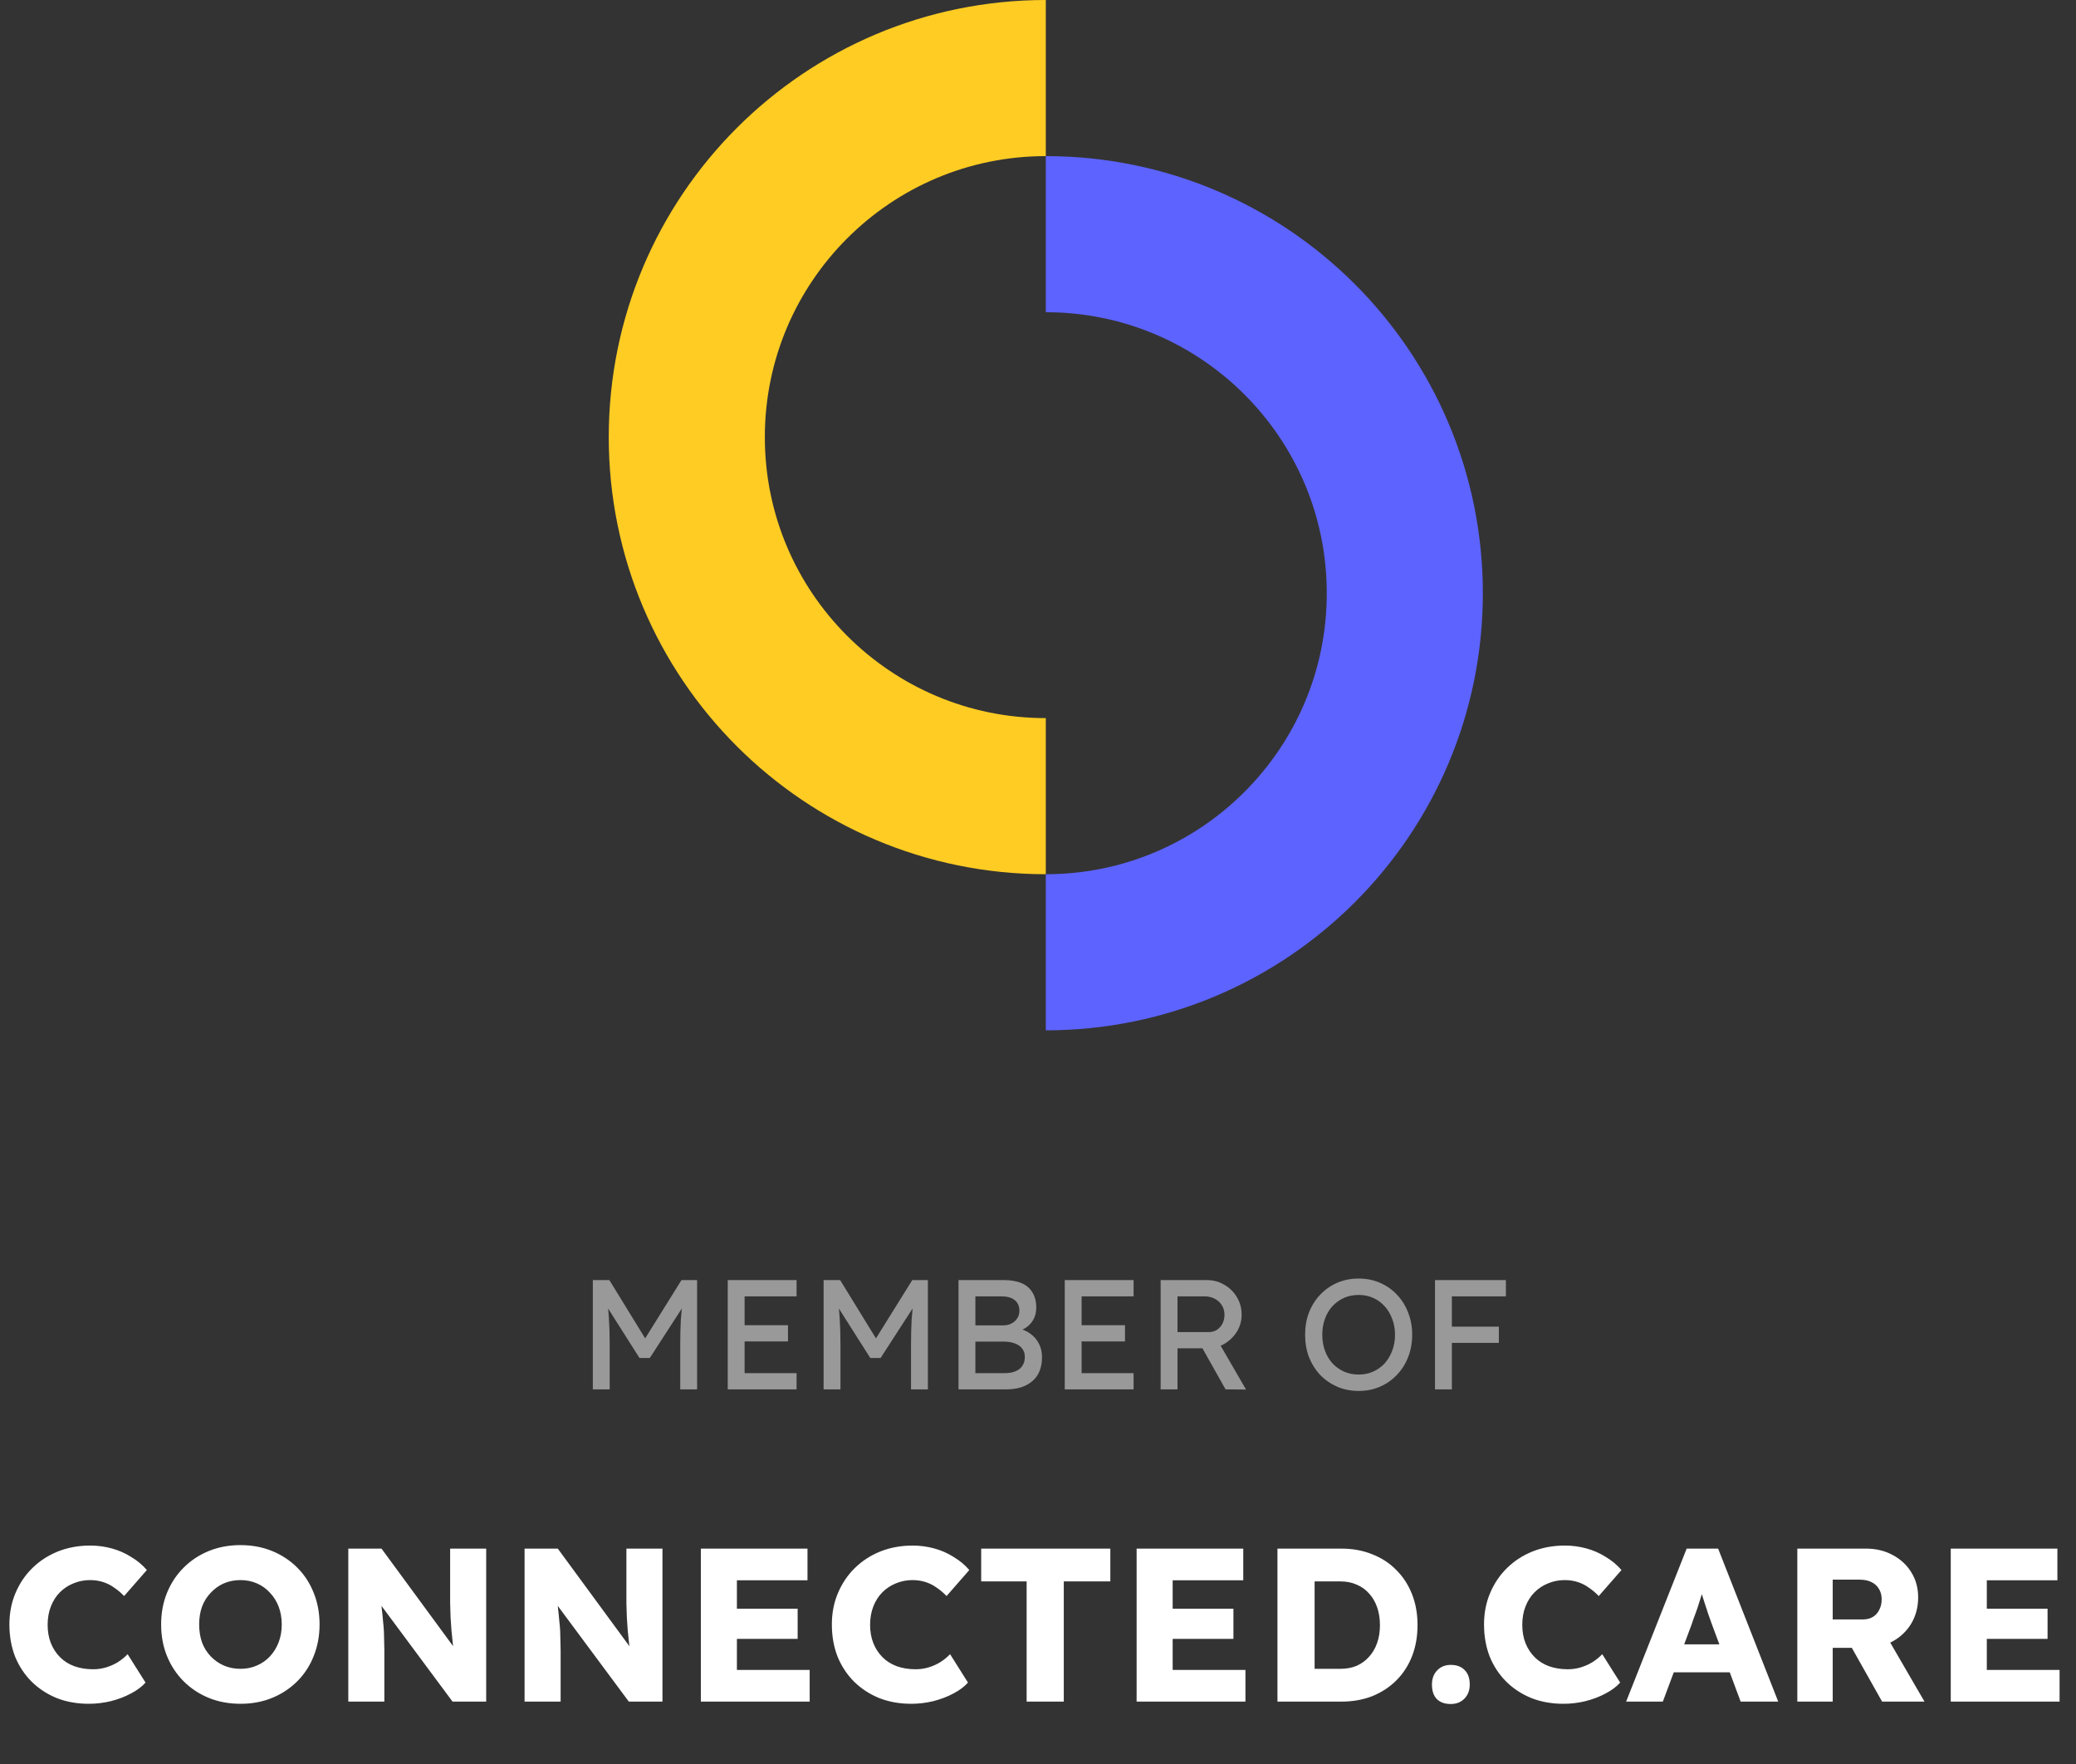
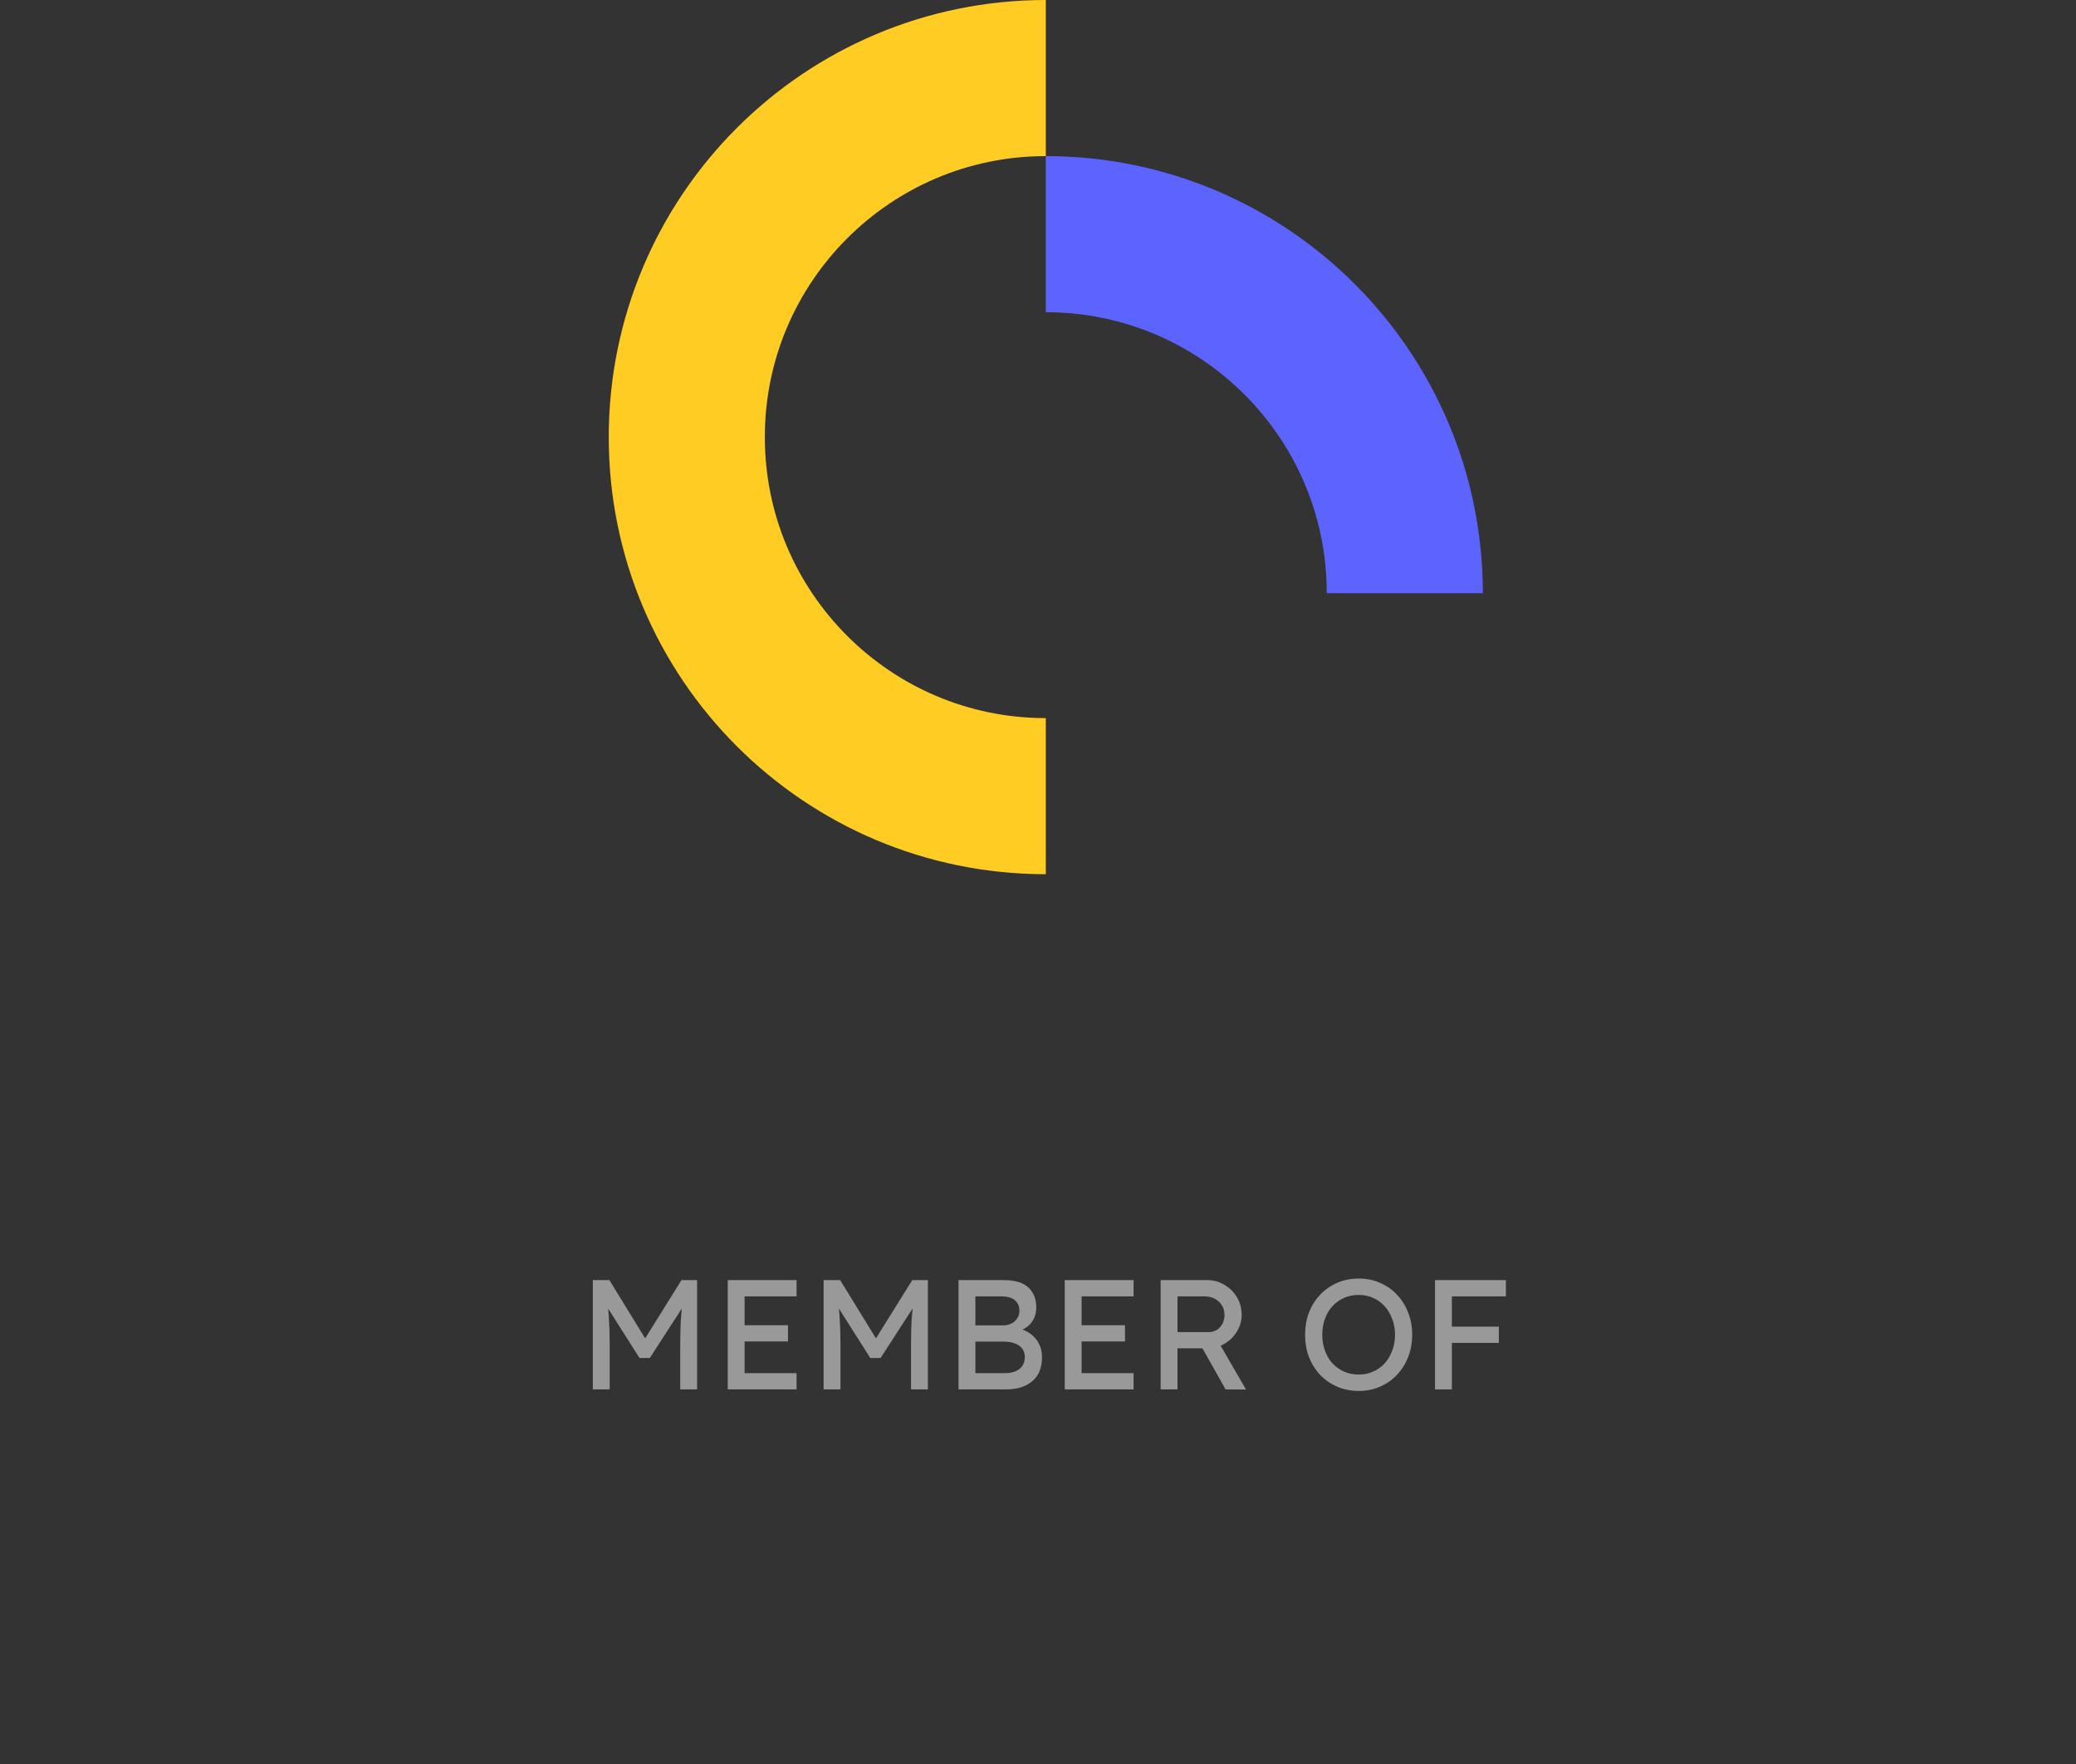
<svg xmlns="http://www.w3.org/2000/svg" width="133" height="113" viewBox="0 0 133 113" fill="none">
  <rect x="0" y="0" width="133" height="113" fill="#333333" stroke="none" />
-   <path d="M5.684 109.14C4.947 109.14 4.265 109.019 3.64 108.776C3.024 108.524 2.487 108.174 2.03 107.726C1.573 107.269 1.218 106.732 0.966 106.116C0.723 105.491 0.602 104.805 0.602 104.058C0.602 103.33 0.733 102.658 0.994 102.042C1.255 101.426 1.615 100.894 2.072 100.446C2.539 99.989 3.085 99.634 3.71 99.382C4.345 99.13 5.035 99.004 5.782 99.004C6.249 99.004 6.706 99.065 7.154 99.186C7.602 99.307 8.017 99.489 8.4 99.732C8.792 99.965 9.128 100.245 9.408 100.572L7.952 102.238C7.756 102.033 7.546 101.855 7.322 101.706C7.107 101.547 6.869 101.426 6.608 101.342C6.347 101.258 6.067 101.216 5.768 101.216C5.395 101.216 5.04 101.286 4.704 101.426C4.377 101.557 4.088 101.748 3.836 102C3.593 102.243 3.402 102.541 3.262 102.896C3.122 103.251 3.052 103.647 3.052 104.086C3.052 104.515 3.122 104.907 3.262 105.262C3.402 105.607 3.598 105.906 3.85 106.158C4.102 106.41 4.405 106.601 4.76 106.732C5.124 106.863 5.525 106.928 5.964 106.928C6.263 106.928 6.547 106.886 6.818 106.802C7.089 106.718 7.336 106.606 7.56 106.466C7.793 106.317 7.999 106.149 8.176 105.962L9.324 107.782C9.091 108.043 8.778 108.277 8.386 108.482C8.003 108.687 7.574 108.851 7.098 108.972C6.631 109.084 6.16 109.14 5.684 109.14ZM15.419 109.14C14.672 109.14 13.991 109.014 13.375 108.762C12.759 108.51 12.222 108.155 11.765 107.698C11.307 107.241 10.953 106.704 10.701 106.088C10.449 105.472 10.323 104.795 10.323 104.058C10.323 103.321 10.449 102.644 10.701 102.028C10.953 101.412 11.307 100.875 11.765 100.418C12.222 99.961 12.759 99.606 13.375 99.354C13.991 99.102 14.667 98.976 15.405 98.976C16.142 98.976 16.819 99.102 17.435 99.354C18.051 99.606 18.587 99.961 19.045 100.418C19.502 100.875 19.852 101.412 20.095 102.028C20.347 102.644 20.473 103.321 20.473 104.058C20.473 104.786 20.347 105.463 20.095 106.088C19.852 106.704 19.502 107.241 19.045 107.698C18.587 108.155 18.051 108.51 17.435 108.762C16.819 109.014 16.147 109.14 15.419 109.14ZM15.405 106.9C15.787 106.9 16.137 106.83 16.455 106.69C16.781 106.55 17.061 106.354 17.295 106.102C17.537 105.841 17.724 105.537 17.855 105.192C17.985 104.847 18.051 104.469 18.051 104.058C18.051 103.647 17.985 103.269 17.855 102.924C17.724 102.579 17.537 102.28 17.295 102.028C17.061 101.767 16.781 101.566 16.455 101.426C16.137 101.286 15.787 101.216 15.405 101.216C15.022 101.216 14.667 101.286 14.341 101.426C14.023 101.566 13.743 101.767 13.501 102.028C13.258 102.28 13.071 102.579 12.941 102.924C12.819 103.269 12.759 103.647 12.759 104.058C12.759 104.469 12.819 104.851 12.941 105.206C13.071 105.551 13.258 105.85 13.501 106.102C13.743 106.354 14.023 106.55 14.341 106.69C14.667 106.83 15.022 106.9 15.405 106.9ZM22.314 109V99.2H24.442L29.58 106.2L29.118 106.13C29.071 105.822 29.034 105.528 29.006 105.248C28.978 104.968 28.95 104.693 28.922 104.422C28.903 104.151 28.885 103.876 28.866 103.596C28.857 103.316 28.847 103.013 28.838 102.686C28.838 102.359 28.838 102.005 28.838 101.622V99.2H31.148V109H28.992L23.63 101.776L24.344 101.874C24.391 102.322 24.428 102.705 24.456 103.022C24.493 103.33 24.521 103.605 24.54 103.848C24.568 104.091 24.587 104.31 24.596 104.506C24.605 104.702 24.61 104.898 24.61 105.094C24.619 105.281 24.624 105.491 24.624 105.724V109H22.314ZM33.607 109V99.2H35.735L40.873 106.2L40.411 106.13C40.364 105.822 40.327 105.528 40.299 105.248C40.271 104.968 40.243 104.693 40.215 104.422C40.196 104.151 40.178 103.876 40.159 103.596C40.15 103.316 40.14 103.013 40.131 102.686C40.131 102.359 40.131 102.005 40.131 101.622V99.2H42.441V109H40.285L34.923 101.776L35.637 101.874C35.684 102.322 35.721 102.705 35.749 103.022C35.786 103.33 35.814 103.605 35.833 103.848C35.861 104.091 35.88 104.31 35.889 104.506C35.898 104.702 35.903 104.898 35.903 105.094C35.912 105.281 35.917 105.491 35.917 105.724V109H33.607ZM44.9 109V99.2H51.732V101.23H47.21V106.97H51.872V109H44.9ZM46.02 104.982V103.05H51.102V104.982H46.02ZM58.375 109.14C57.638 109.14 56.957 109.019 56.331 108.776C55.715 108.524 55.179 108.174 54.721 107.726C54.264 107.269 53.909 106.732 53.657 106.116C53.415 105.491 53.293 104.805 53.293 104.058C53.293 103.33 53.424 102.658 53.685 102.042C53.947 101.426 54.306 100.894 54.763 100.446C55.23 99.989 55.776 99.634 56.401 99.382C57.036 99.13 57.727 99.004 58.473 99.004C58.94 99.004 59.397 99.065 59.845 99.186C60.293 99.307 60.709 99.489 61.091 99.732C61.483 99.965 61.819 100.245 62.099 100.572L60.643 102.238C60.447 102.033 60.237 101.855 60.013 101.706C59.799 101.547 59.561 101.426 59.299 101.342C59.038 101.258 58.758 101.216 58.459 101.216C58.086 101.216 57.731 101.286 57.395 101.426C57.069 101.557 56.779 101.748 56.527 102C56.285 102.243 56.093 102.541 55.953 102.896C55.813 103.251 55.743 103.647 55.743 104.086C55.743 104.515 55.813 104.907 55.953 105.262C56.093 105.607 56.289 105.906 56.541 106.158C56.793 106.41 57.097 106.601 57.451 106.732C57.815 106.863 58.217 106.928 58.655 106.928C58.954 106.928 59.239 106.886 59.509 106.802C59.78 106.718 60.027 106.606 60.251 106.466C60.485 106.317 60.69 106.149 60.867 105.962L62.015 107.782C61.782 108.043 61.469 108.277 61.077 108.482C60.695 108.687 60.265 108.851 59.789 108.972C59.323 109.084 58.851 109.14 58.375 109.14ZM65.772 109V101.3H62.86V99.2H71.134V101.3H68.152V109H65.772ZM72.818 109V99.2H79.65V101.23H75.128V106.97H79.79V109H72.818ZM73.938 104.982V103.05H79.02V104.982H73.938ZM81.841 109V99.2H85.943C86.662 99.2 87.32 99.321 87.917 99.564C88.515 99.797 89.028 100.133 89.457 100.572C89.896 101.011 90.232 101.529 90.465 102.126C90.699 102.723 90.815 103.381 90.815 104.1C90.815 104.819 90.699 105.481 90.465 106.088C90.232 106.685 89.896 107.203 89.457 107.642C89.028 108.071 88.515 108.407 87.917 108.65C87.32 108.883 86.662 109 85.943 109H81.841ZM84.221 107.376L83.899 106.9H85.873C86.265 106.9 86.615 106.835 86.923 106.704C87.231 106.564 87.493 106.373 87.707 106.13C87.931 105.887 88.104 105.593 88.225 105.248C88.347 104.903 88.407 104.52 88.407 104.1C88.407 103.68 88.347 103.297 88.225 102.952C88.104 102.607 87.931 102.313 87.707 102.07C87.493 101.827 87.231 101.641 86.923 101.51C86.615 101.37 86.265 101.3 85.873 101.3H83.857L84.221 100.852V107.376ZM92.942 109.154C92.56 109.154 92.261 109.047 92.046 108.832C91.841 108.617 91.738 108.309 91.738 107.908C91.738 107.535 91.85 107.231 92.074 106.998C92.298 106.765 92.588 106.648 92.942 106.648C93.325 106.648 93.624 106.76 93.838 106.984C94.053 107.199 94.16 107.507 94.16 107.908C94.16 108.272 94.048 108.571 93.824 108.804C93.6 109.037 93.306 109.154 92.942 109.154ZM100.157 109.14C99.419 109.14 98.738 109.019 98.113 108.776C97.497 108.524 96.96 108.174 96.503 107.726C96.045 107.269 95.691 106.732 95.439 106.116C95.196 105.491 95.075 104.805 95.075 104.058C95.075 103.33 95.205 102.658 95.467 102.042C95.728 101.426 96.087 100.894 96.545 100.446C97.011 99.989 97.557 99.634 98.183 99.382C98.817 99.13 99.508 99.004 100.255 99.004C100.721 99.004 101.179 99.065 101.627 99.186C102.075 99.307 102.49 99.489 102.873 99.732C103.265 99.965 103.601 100.245 103.881 100.572L102.425 102.238C102.229 102.033 102.019 101.855 101.795 101.706C101.58 101.547 101.342 101.426 101.081 101.342C100.819 101.258 100.539 101.216 100.241 101.216C99.867 101.216 99.513 101.286 99.177 101.426C98.85 101.557 98.561 101.748 98.309 102C98.066 102.243 97.875 102.541 97.735 102.896C97.595 103.251 97.525 103.647 97.525 104.086C97.525 104.515 97.595 104.907 97.735 105.262C97.875 105.607 98.071 105.906 98.323 106.158C98.575 106.41 98.878 106.601 99.233 106.732C99.597 106.863 99.998 106.928 100.437 106.928C100.735 106.928 101.02 106.886 101.291 106.802C101.561 106.718 101.809 106.606 102.033 106.466C102.266 106.317 102.471 106.149 102.649 105.962L103.797 107.782C103.563 108.043 103.251 108.277 102.859 108.482C102.476 108.687 102.047 108.851 101.571 108.972C101.104 109.084 100.633 109.14 100.157 109.14ZM104.179 109L108.057 99.2H110.073L113.923 109H111.515L109.667 104.03C109.593 103.834 109.518 103.624 109.443 103.4C109.369 103.176 109.294 102.947 109.219 102.714C109.145 102.471 109.07 102.238 108.995 102.014C108.93 101.781 108.874 101.566 108.827 101.37L109.247 101.356C109.191 101.589 109.126 101.818 109.051 102.042C108.986 102.266 108.916 102.49 108.841 102.714C108.776 102.929 108.701 103.148 108.617 103.372C108.533 103.587 108.454 103.811 108.379 104.044L106.531 109H104.179ZM106.027 107.124L106.769 105.332H111.277L112.005 107.124H106.027ZM115.146 109V99.2H119.556C120.181 99.2 120.746 99.335 121.25 99.606C121.763 99.877 122.165 100.25 122.454 100.726C122.743 101.193 122.888 101.725 122.888 102.322C122.888 102.938 122.743 103.493 122.454 103.988C122.165 104.473 121.768 104.856 121.264 105.136C120.76 105.416 120.191 105.556 119.556 105.556H117.414V109H115.146ZM120.578 109L118.086 104.576L120.522 104.226L123.294 109H120.578ZM117.414 103.736H119.346C119.589 103.736 119.799 103.685 119.976 103.582C120.163 103.47 120.303 103.316 120.396 103.12C120.499 102.924 120.55 102.7 120.55 102.448C120.55 102.196 120.494 101.977 120.382 101.79C120.27 101.594 120.107 101.445 119.892 101.342C119.687 101.239 119.435 101.188 119.136 101.188H117.414V103.736ZM124.976 109V99.2H131.808V101.23H127.286V106.97H131.948V109H124.976ZM126.096 104.982V103.05H131.178V104.982H126.096Z" fill="white" />
  <path opacity="0.5" d="M37.98 89V82H39.04L41.59 86.15L41.08 86.14L43.66 82H44.66V89H43.58V86.13C43.58 85.53 43.593 84.99 43.62 84.51C43.653 84.03 43.707 83.553 43.78 83.08L43.92 83.45L41.63 86.99H40.97L38.75 83.49L38.86 83.08C38.933 83.527 38.983 83.987 39.01 84.46C39.043 84.927 39.06 85.483 39.06 86.13V89H37.98ZM46.623 89V82H51.033V83.04H47.703V87.96H51.033V89H46.623ZM47.113 85.93V84.89H50.483V85.93H47.113ZM52.765 89V82H53.825L56.375 86.15L55.865 86.14L58.445 82H59.445V89H58.365V86.13C58.365 85.53 58.379 84.99 58.405 84.51C58.438 84.03 58.492 83.553 58.565 83.08L58.705 83.45L56.415 86.99H55.755L53.535 83.49L53.645 83.08C53.718 83.527 53.769 83.987 53.795 84.46C53.828 84.927 53.845 85.483 53.845 86.13V89H52.765ZM61.408 89V82H64.328C64.774 82 65.151 82.067 65.458 82.2C65.764 82.333 65.994 82.533 66.148 82.8C66.308 83.06 66.388 83.38 66.388 83.76C66.388 84.14 66.281 84.463 66.068 84.73C65.861 84.997 65.571 85.18 65.198 85.28V85.08C65.511 85.147 65.784 85.267 66.018 85.44C66.251 85.607 66.431 85.817 66.558 86.07C66.691 86.323 66.758 86.613 66.758 86.94C66.758 87.273 66.704 87.57 66.598 87.83C66.498 88.083 66.344 88.297 66.138 88.47C65.938 88.643 65.694 88.777 65.408 88.87C65.121 88.957 64.794 89 64.428 89H61.408ZM62.488 87.96H64.368C64.641 87.96 64.871 87.92 65.058 87.84C65.251 87.76 65.398 87.643 65.498 87.49C65.604 87.33 65.658 87.14 65.658 86.92C65.658 86.713 65.601 86.537 65.488 86.39C65.381 86.243 65.228 86.133 65.028 86.06C64.828 85.98 64.591 85.94 64.318 85.94H62.488V87.96ZM62.488 84.9H64.268C64.468 84.9 64.644 84.86 64.798 84.78C64.958 84.7 65.081 84.59 65.168 84.45C65.261 84.31 65.308 84.15 65.308 83.97C65.308 83.67 65.208 83.44 65.008 83.28C64.808 83.12 64.521 83.04 64.148 83.04H62.488V84.9ZM68.214 89V82H72.624V83.04H69.294V87.96H72.624V89H68.214ZM68.704 85.93V84.89H72.074V85.93H68.704ZM74.357 89V82H77.337C77.737 82 78.104 82.1 78.437 82.3C78.777 82.493 79.047 82.76 79.247 83.1C79.447 83.433 79.547 83.81 79.547 84.23C79.547 84.61 79.447 84.963 79.247 85.29C79.047 85.617 78.78 85.88 78.447 86.08C78.114 86.273 77.744 86.37 77.337 86.37H75.437V89H74.357ZM78.517 89L76.737 85.84L77.847 85.59L79.827 89.01L78.517 89ZM75.437 85.33H77.437C77.63 85.33 77.804 85.283 77.957 85.19C78.11 85.09 78.23 84.957 78.317 84.79C78.404 84.617 78.447 84.427 78.447 84.22C78.447 83.987 78.39 83.783 78.277 83.61C78.17 83.43 78.017 83.29 77.817 83.19C77.624 83.09 77.404 83.04 77.157 83.04H75.437V85.33ZM87.043 89.1C86.549 89.1 86.093 89.01 85.673 88.83C85.26 88.65 84.896 88.4 84.583 88.08C84.276 87.753 84.036 87.373 83.863 86.94C83.696 86.5 83.613 86.02 83.613 85.5C83.613 84.98 83.696 84.503 83.863 84.07C84.036 83.63 84.276 83.25 84.583 82.93C84.896 82.603 85.26 82.35 85.673 82.17C86.093 81.99 86.549 81.9 87.043 81.9C87.536 81.9 87.99 81.99 88.403 82.17C88.823 82.35 89.186 82.603 89.493 82.93C89.806 83.257 90.046 83.64 90.213 84.08C90.386 84.513 90.473 84.987 90.473 85.5C90.473 86.013 90.386 86.49 90.213 86.93C90.046 87.363 89.806 87.743 89.493 88.07C89.186 88.397 88.823 88.65 88.403 88.83C87.99 89.01 87.536 89.1 87.043 89.1ZM87.043 88.05C87.383 88.05 87.693 87.987 87.973 87.86C88.26 87.733 88.506 87.557 88.713 87.33C88.919 87.097 89.079 86.827 89.193 86.52C89.313 86.207 89.373 85.867 89.373 85.5C89.373 85.133 89.313 84.797 89.193 84.49C89.079 84.177 88.919 83.907 88.713 83.68C88.506 83.447 88.26 83.267 87.973 83.14C87.693 83.013 87.383 82.95 87.043 82.95C86.703 82.95 86.389 83.013 86.103 83.14C85.823 83.267 85.576 83.443 85.363 83.67C85.156 83.897 84.996 84.167 84.883 84.48C84.769 84.787 84.713 85.127 84.713 85.5C84.713 85.867 84.769 86.207 84.883 86.52C84.996 86.833 85.156 87.103 85.363 87.33C85.576 87.557 85.823 87.733 86.103 87.86C86.389 87.987 86.703 88.05 87.043 88.05ZM91.935 89V82H93.015V89H91.935ZM92.415 86.02V84.98H96.025V86.02H92.415ZM92.415 83.04V82H96.475V83.04H92.415Z" fill="white" />
  <path d="M67 51C54.297 51 44 40.703 44 28C44 15.297 54.297 5 67 5" stroke="#FFCC23" stroke-width="10" />
-   <path d="M67 15C79.703 15 90 25.297 90 38C90 50.703 79.703 61 67 61" stroke="#5D63FE" stroke-width="10" />
+   <path d="M67 15C79.703 15 90 25.297 90 38" stroke="#5D63FE" stroke-width="10" />
</svg>